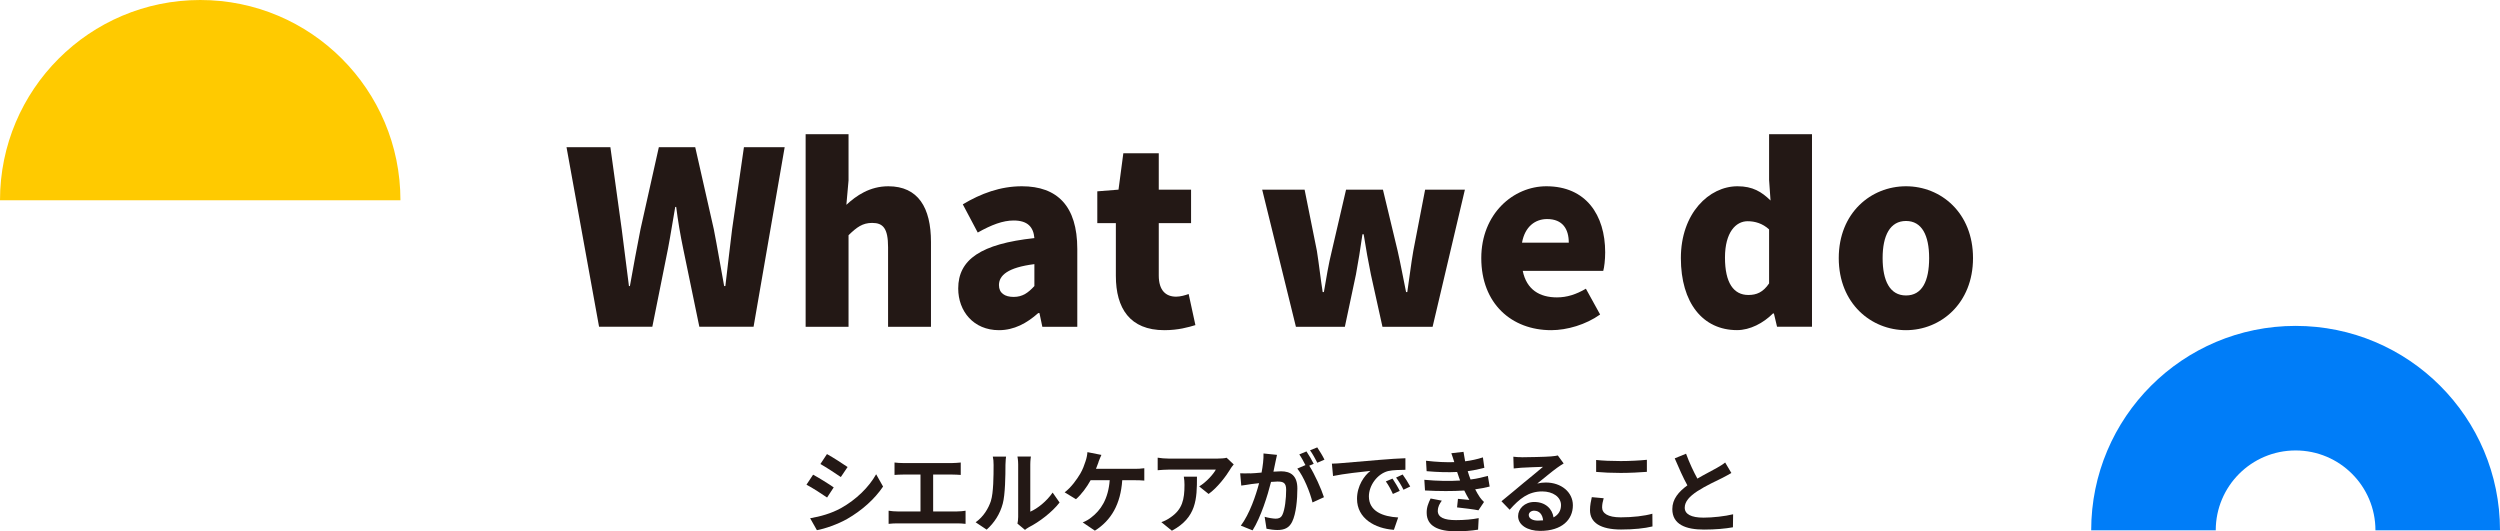
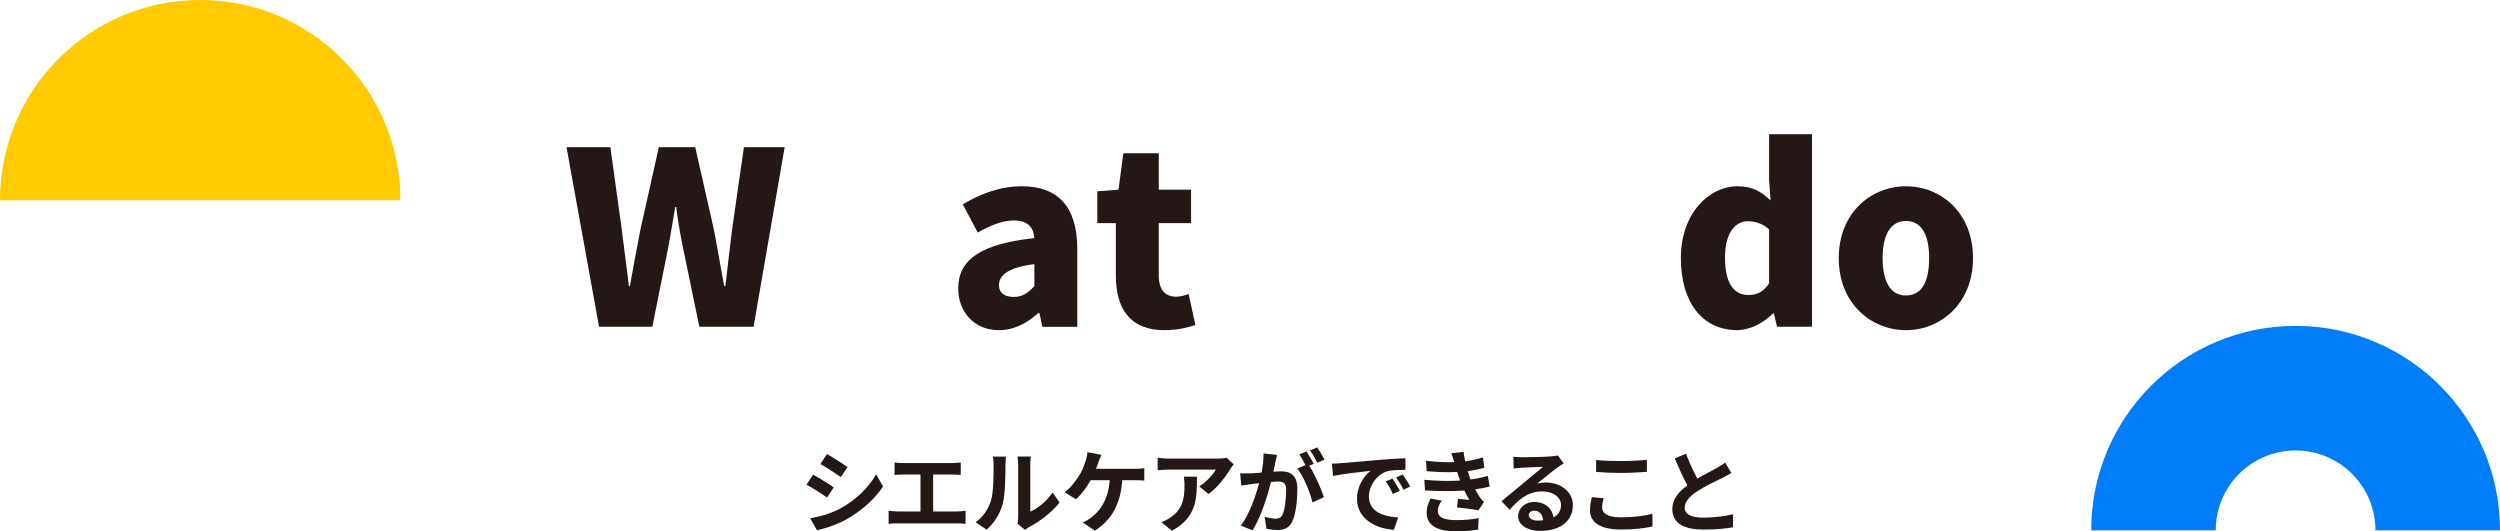
<svg xmlns="http://www.w3.org/2000/svg" id="_レイヤー_2" viewBox="0 0 414.86 88.17">
  <defs>
    <style>.cls-1{fill:#ffca00;}.cls-2{fill:#231815;}.cls-3{fill:#007df8;}</style>
  </defs>
  <g id="_レイヤー_3">
    <g>
      <g>
        <path class="cls-2" d="M94.01,24.43h7.28l1.88,13.6c.4,3.12,.8,6.24,1.2,9.44h.16c.56-3.2,1.16-6.36,1.76-9.44l3.04-13.6h6.04l3.08,13.6c.6,3.04,1.12,6.24,1.72,9.44h.2c.36-3.2,.76-6.36,1.12-9.44l1.96-13.6h6.76l-5.16,29.79h-9l-2.68-12.96c-.48-2.28-.88-4.68-1.16-6.92h-.16c-.4,2.24-.76,4.64-1.2,6.92l-2.6,12.96h-8.84l-5.4-29.79Z" />
-         <path class="cls-2" d="M133.69,22.27h7.12v7.68l-.36,4.04c1.64-1.52,3.88-3.08,6.96-3.08,4.96,0,7.08,3.56,7.08,9.24v14.08h-7.12v-13.2c0-3.16-.84-4.04-2.64-4.04-1.6,0-2.56,.72-3.92,2.04v15.2h-7.12V22.27Z" />
        <path class="cls-2" d="M159.01,47.87c0-4.8,3.76-7.4,12.64-8.36-.16-1.84-1.12-2.92-3.44-2.92-1.8,0-3.68,.72-5.96,2l-2.48-4.68c3-1.8,6.24-3,9.8-3,5.88,0,9.2,3.28,9.2,10.4v12.92h-5.8l-.48-2.28h-.2c-1.88,1.68-4,2.84-6.52,2.84-4.2,0-6.76-3.12-6.76-6.92Zm12.64-.4v-3.64c-4.44,.56-5.88,1.88-5.88,3.48,0,1.32,.96,1.96,2.44,1.96s2.4-.68,3.44-1.8Z" />
        <path class="cls-2" d="M185.17,45.79v-8.76h-3.08v-5.28l3.52-.28,.8-6.04h5.88v6.04h5.36v5.56h-5.36v8.68c0,2.52,1.2,3.52,2.88,3.52,.72,0,1.52-.24,2.08-.44l1.12,5.16c-1.2,.36-2.84,.84-5.16,.84-5.72,0-8.04-3.64-8.04-9Z" />
-         <path class="cls-2" d="M209.45,31.47h7.04l2.04,10.16c.36,2.28,.6,4.52,.96,6.84h.2c.4-2.32,.76-4.6,1.32-6.84l2.36-10.16h6.12l2.44,10.16c.52,2.28,.92,4.52,1.4,6.84h.2c.36-2.32,.6-4.56,1-6.84l1.96-10.16h6.6l-5.36,22.76h-8.32l-1.92-8.68c-.44-2.12-.8-4.2-1.2-6.68h-.2c-.36,2.48-.68,4.56-1.08,6.68l-1.84,8.68h-8.12l-5.6-22.76Z" />
-         <path class="cls-2" d="M245.81,42.83c0-7.36,5.32-11.92,10.8-11.92,6.56,0,9.76,4.76,9.76,10.96,0,1.28-.16,2.52-.32,3.08h-13.36c.64,3.12,2.8,4.4,5.68,4.4,1.64,0,3.16-.48,4.8-1.44l2.36,4.28c-2.36,1.68-5.48,2.6-8.12,2.6-6.56,0-11.6-4.4-11.6-11.96Zm14.52-2.56c0-2.24-1-3.92-3.6-3.92-1.96,0-3.68,1.24-4.16,3.92h7.76Z" />
        <path class="cls-2" d="M278.93,42.83c0-7.44,4.68-11.92,9.4-11.92,2.52,0,4,.92,5.48,2.36l-.24-3.4v-7.6h7.12v31.95h-5.8l-.52-2.2h-.16c-1.6,1.6-3.8,2.76-5.96,2.76-5.68,0-9.32-4.52-9.32-11.96Zm14.64,4.2v-8.96c-1.08-1-2.36-1.36-3.56-1.36-1.96,0-3.76,1.84-3.76,6.04s1.44,6.2,3.88,6.2c1.36,0,2.44-.44,3.44-1.92Z" />
        <path class="cls-2" d="M305.13,42.83c0-7.52,5.36-11.92,11.16-11.92s11.12,4.4,11.12,11.92-5.36,11.96-11.12,11.96-11.16-4.4-11.16-11.96Zm15,0c0-3.76-1.2-6.16-3.84-6.16s-3.88,2.4-3.88,6.16,1.2,6.2,3.88,6.2,3.84-2.4,3.84-6.2Z" />
      </g>
      <g>
        <path class="cls-2" d="M138.35,80.88l-1.1,1.68c-.85-.58-2.41-1.6-3.42-2.13l1.1-1.66c1,.54,2.65,1.57,3.42,2.11Zm1.21,3.44c2.55-1.43,4.63-3.48,5.83-5.62l1.15,2.04c-1.39,2.07-3.51,3.97-5.97,5.38-1.53,.87-3.67,1.62-5.01,1.86l-1.12-1.98c1.68-.29,3.48-.78,5.12-1.68Zm1.09-6.82l-1.12,1.66c-.84-.58-2.4-1.6-3.39-2.16l1.09-1.65c.99,.54,2.62,1.6,3.42,2.15Z" />
        <path class="cls-2" d="M148.94,84.87h3.81v-6.12h-2.89c-.41,0-1.05,.03-1.42,.06v-2.06c.39,.06,1,.09,1.42,.09h8.16c.45,0,.97-.05,1.41-.09v2.06c-.45-.03-.97-.06-1.41-.06h-3.17v6.12h3.97c.54,0,1.02-.06,1.41-.12v2.18c-.44-.06-1.07-.08-1.41-.08h-9.88c-.45,0-.97,.02-1.48,.08v-2.18c.48,.08,1.02,.12,1.48,.12Z" />
        <path class="cls-2" d="M164.44,83.09c.42-1.29,.44-4.12,.44-5.94,0-.6-.04-1-.13-1.38h2.2c-.01,.07-.1,.75-.1,1.36,0,1.79-.04,4.94-.45,6.45-.45,1.7-1.39,3.17-2.67,4.31l-1.83-1.22c1.32-.93,2.13-2.31,2.55-3.58Zm4.52,2.7v-8.74c0-.67-.11-1.25-.12-1.29h2.23s-.1,.63-.1,1.31v7.84c1.21-.53,2.7-1.71,3.71-3.17l1.15,1.65c-1.25,1.62-3.4,3.24-5.08,4.09-.33,.18-.51,.33-.66,.45l-1.25-1.04c.06-.28,.12-.71,.12-1.11Z" />
        <path class="cls-2" d="M182.29,76.7l-.42,1.1h6.46c.39,0,1.07-.02,1.56-.1v2.05c-.56-.06-1.21-.06-1.56-.06h-2.1c-.27,3.98-1.83,6.66-4.54,8.37l-2.02-1.37c.54-.21,1.06-.52,1.42-.82,1.57-1.2,2.82-3.04,3.06-6.18h-3.17c-.6,1.1-1.53,2.37-2.43,3.15l-1.88-1.14c1.07-.79,2.03-2.15,2.59-3.09,.41-.69,.69-1.47,.87-2.04,.18-.5,.29-1.08,.32-1.54l2.32,.46c-.18,.38-.38,.9-.5,1.21Z" />
        <path class="cls-2" d="M204.16,77.86c-.71,1.17-2.13,3.06-3.6,4.11l-1.56-1.25c1.2-.73,2.37-2.05,2.76-2.79h-7.82c-.63,0-1.12,.05-1.83,.1v-2.08c.57,.09,1.2,.15,1.83,.15h8.08c.42,0,1.25-.04,1.53-.14l1.18,1.11c-.17,.2-.45,.56-.58,.78Zm-9.69,10.21l-1.75-1.42c.48-.17,1.02-.42,1.58-.83,1.9-1.32,2.26-2.91,2.26-5.37,0-.46-.03-.87-.11-1.35h2.18c0,3.72-.08,6.78-4.16,8.97Z" />
        <path class="cls-2" d="M207.42,78.56c.46-.02,1.17-.06,1.93-.14,.21-1.12,.35-2.22,.32-3.17l2.24,.23c-.09,.39-.2,.87-.27,1.25l-.32,1.54c.51-.03,.95-.06,1.26-.06,1.59,0,2.71,.71,2.71,2.86,0,1.77-.21,4.2-.86,5.5-.5,1.05-1.32,1.38-2.46,1.38-.57,0-1.29-.1-1.8-.21l-.31-1.98c.57,.17,1.44,.31,1.83,.31,.51,0,.89-.15,1.12-.65,.41-.85,.62-2.67,.62-4.15,0-1.2-.52-1.36-1.46-1.36-.24,0-.61,.03-1.05,.06-.57,2.28-1.68,5.83-3.06,8.04l-1.95-.78c1.46-1.96,2.49-5,3.03-7.05l-1.29,.15c-.42,.08-1.2,.18-1.67,.25l-.18-2.04c.55,.04,1.05,.01,1.6,0Zm10.57-1.59l-.73,.31c.9,1.4,2.02,3.9,2.44,5.23l-1.9,.87c-.39-1.67-1.46-4.3-2.52-5.62l1.35-.58c-.3-.57-.67-1.29-1.02-1.77l1.19-.5c.38,.55,.92,1.5,1.2,2.05Zm1.79-.69l-1.18,.51c-.32-.62-.79-1.5-1.21-2.07l1.2-.48c.39,.57,.95,1.51,1.2,2.04Z" />
        <path class="cls-2" d="M222.49,76.86c1.26-.1,3.74-.33,6.48-.55,1.54-.14,3.18-.23,4.25-.27v1.92c-.79,.02-2.08,.02-2.88,.21-1.82,.48-3.18,2.42-3.18,4.2,0,2.48,2.31,3.36,4.86,3.5l-.71,2.05c-3.15-.21-6.12-1.89-6.12-5.14,0-2.16,1.21-3.87,2.23-4.64-1.41,.15-4.47,.48-6.21,.85l-.19-2.05c.6-.02,1.18-.04,1.47-.08Zm9.79,4.6l-1.14,.51c-.38-.82-.69-1.41-1.17-2.08l1.11-.47c.36,.54,.92,1.46,1.2,2.04Zm1.74-.73l-1.12,.54c-.4-.81-.75-1.37-1.23-2.02l1.09-.51c.38,.52,.95,1.41,1.26,2Z" />
        <path class="cls-2" d="M242.29,79.73l-.19-.53-.3-.88c-1.41,.08-3.17,.04-5.06-.13l-.1-1.73c1.79,.21,3.31,.27,4.69,.23-.15-.48-.3-.96-.49-1.48l2.02-.23c.08,.54,.17,1.06,.27,1.57,1.03-.13,1.99-.34,2.95-.65l.24,1.73c-.83,.23-1.77,.42-2.76,.56l.22,.7,.25,.68c1.23-.15,2.13-.41,2.87-.6l.3,1.77c-.69,.18-1.5,.34-2.4,.46,.25,.48,.51,.94,.78,1.33,.2,.29,.41,.51,.68,.77l-.92,1.38c-.84-.17-2.46-.36-3.55-.48l.15-1.42c.63,.06,1.44,.13,1.89,.18-.31-.52-.6-1.05-.84-1.56-1.83,.12-4.24,.12-6.52-.01l-.11-1.77c2.24,.21,4.26,.23,5.92,.12Zm-3.7,5.02c0,1.11,1.05,1.56,3.03,1.56,1.42,0,2.7-.12,3.76-.33l-.1,1.91c-1.05,.18-2.42,.28-3.64,.28-3,0-4.86-.88-4.89-3.03-.03-.96,.3-1.69,.65-2.42l1.86,.36c-.36,.49-.66,1.02-.66,1.66Z" />
        <path class="cls-2" d="M252.51,75.88c.79,0,4-.06,4.86-.14,.62-.06,.96-.1,1.14-.16l.97,1.33c-.34,.22-.71,.43-1.05,.69-.81,.57-2.38,1.89-3.33,2.64,.5-.12,.95-.17,1.42-.17,2.55,0,4.49,1.59,4.49,3.78,0,2.37-1.8,4.25-5.43,4.25-2.08,0-3.66-.96-3.66-2.46,0-1.21,1.09-2.34,2.68-2.34,1.86,0,2.99,1.14,3.2,2.56,.82-.44,1.24-1.12,1.24-2.04,0-1.35-1.35-2.27-3.12-2.27-2.29,0-3.79,1.22-5.4,3.04l-1.36-1.41c1.06-.85,2.88-2.39,3.76-3.12,.84-.69,2.4-1.95,3.13-2.59-.76,.02-2.83,.1-3.63,.15-.41,.03-.88,.08-1.23,.12l-.06-1.95c.42,.06,.95,.08,1.37,.08Zm2.11,8.86c-.57,0-.93,.34-.93,.72,0,.56,.6,.93,1.51,.93,.32,0,.6-.02,.87-.04-.09-.98-.64-1.6-1.46-1.6Z" />
        <path class="cls-2" d="M265.86,84.2c0,.96,.92,1.65,3.08,1.65,2.03,0,3.95-.23,5.26-.6l.02,2.11c-1.31,.32-3.11,.51-5.21,.51-3.43,0-5.16-1.15-5.16-3.21,0-.87,.18-1.6,.3-2.16l1.97,.18c-.15,.54-.26,1-.26,1.52Zm3.08-7.69c1.49,0,3.2-.09,4.35-.21v2c-1.05,.09-2.91,.18-4.33,.18-1.57,0-2.88-.06-4.09-.17v-1.98c1.11,.12,2.5,.18,4.08,.18Z" />
        <path class="cls-2" d="M281.66,79.43c1.21-.72,2.52-1.36,3.22-1.77,.57-.33,1-.58,1.4-.91l1.03,1.74c-.45,.27-.93,.52-1.48,.81-.93,.46-2.82,1.33-4.18,2.22-1.25,.83-2.08,1.68-2.08,2.73s1.03,1.65,3.12,1.65c1.54,0,3.57-.23,4.91-.56l-.03,2.16c-1.27,.23-2.87,.38-4.81,.38-2.99,0-5.25-.83-5.25-3.4,0-1.67,1.06-2.88,2.5-3.94-.71-1.27-1.42-2.9-2.1-4.48l1.88-.77c.57,1.56,1.27,3.02,1.89,4.15Z" />
      </g>
      <path class="cls-1" d="M33.23,0C14.88,0,0,14.88,0,33.23H66.45C66.45,14.88,51.58,0,33.23,0Z" />
      <path class="cls-3" d="M380.94,54.08c-18.74,0-33.92,15.19-33.92,33.92h20.67c0-7.32,5.93-13.25,13.25-13.25s13.25,5.93,13.25,13.25h20.67c0-18.74-15.19-33.92-33.92-33.92Z" />
    </g>
  </g>
</svg>